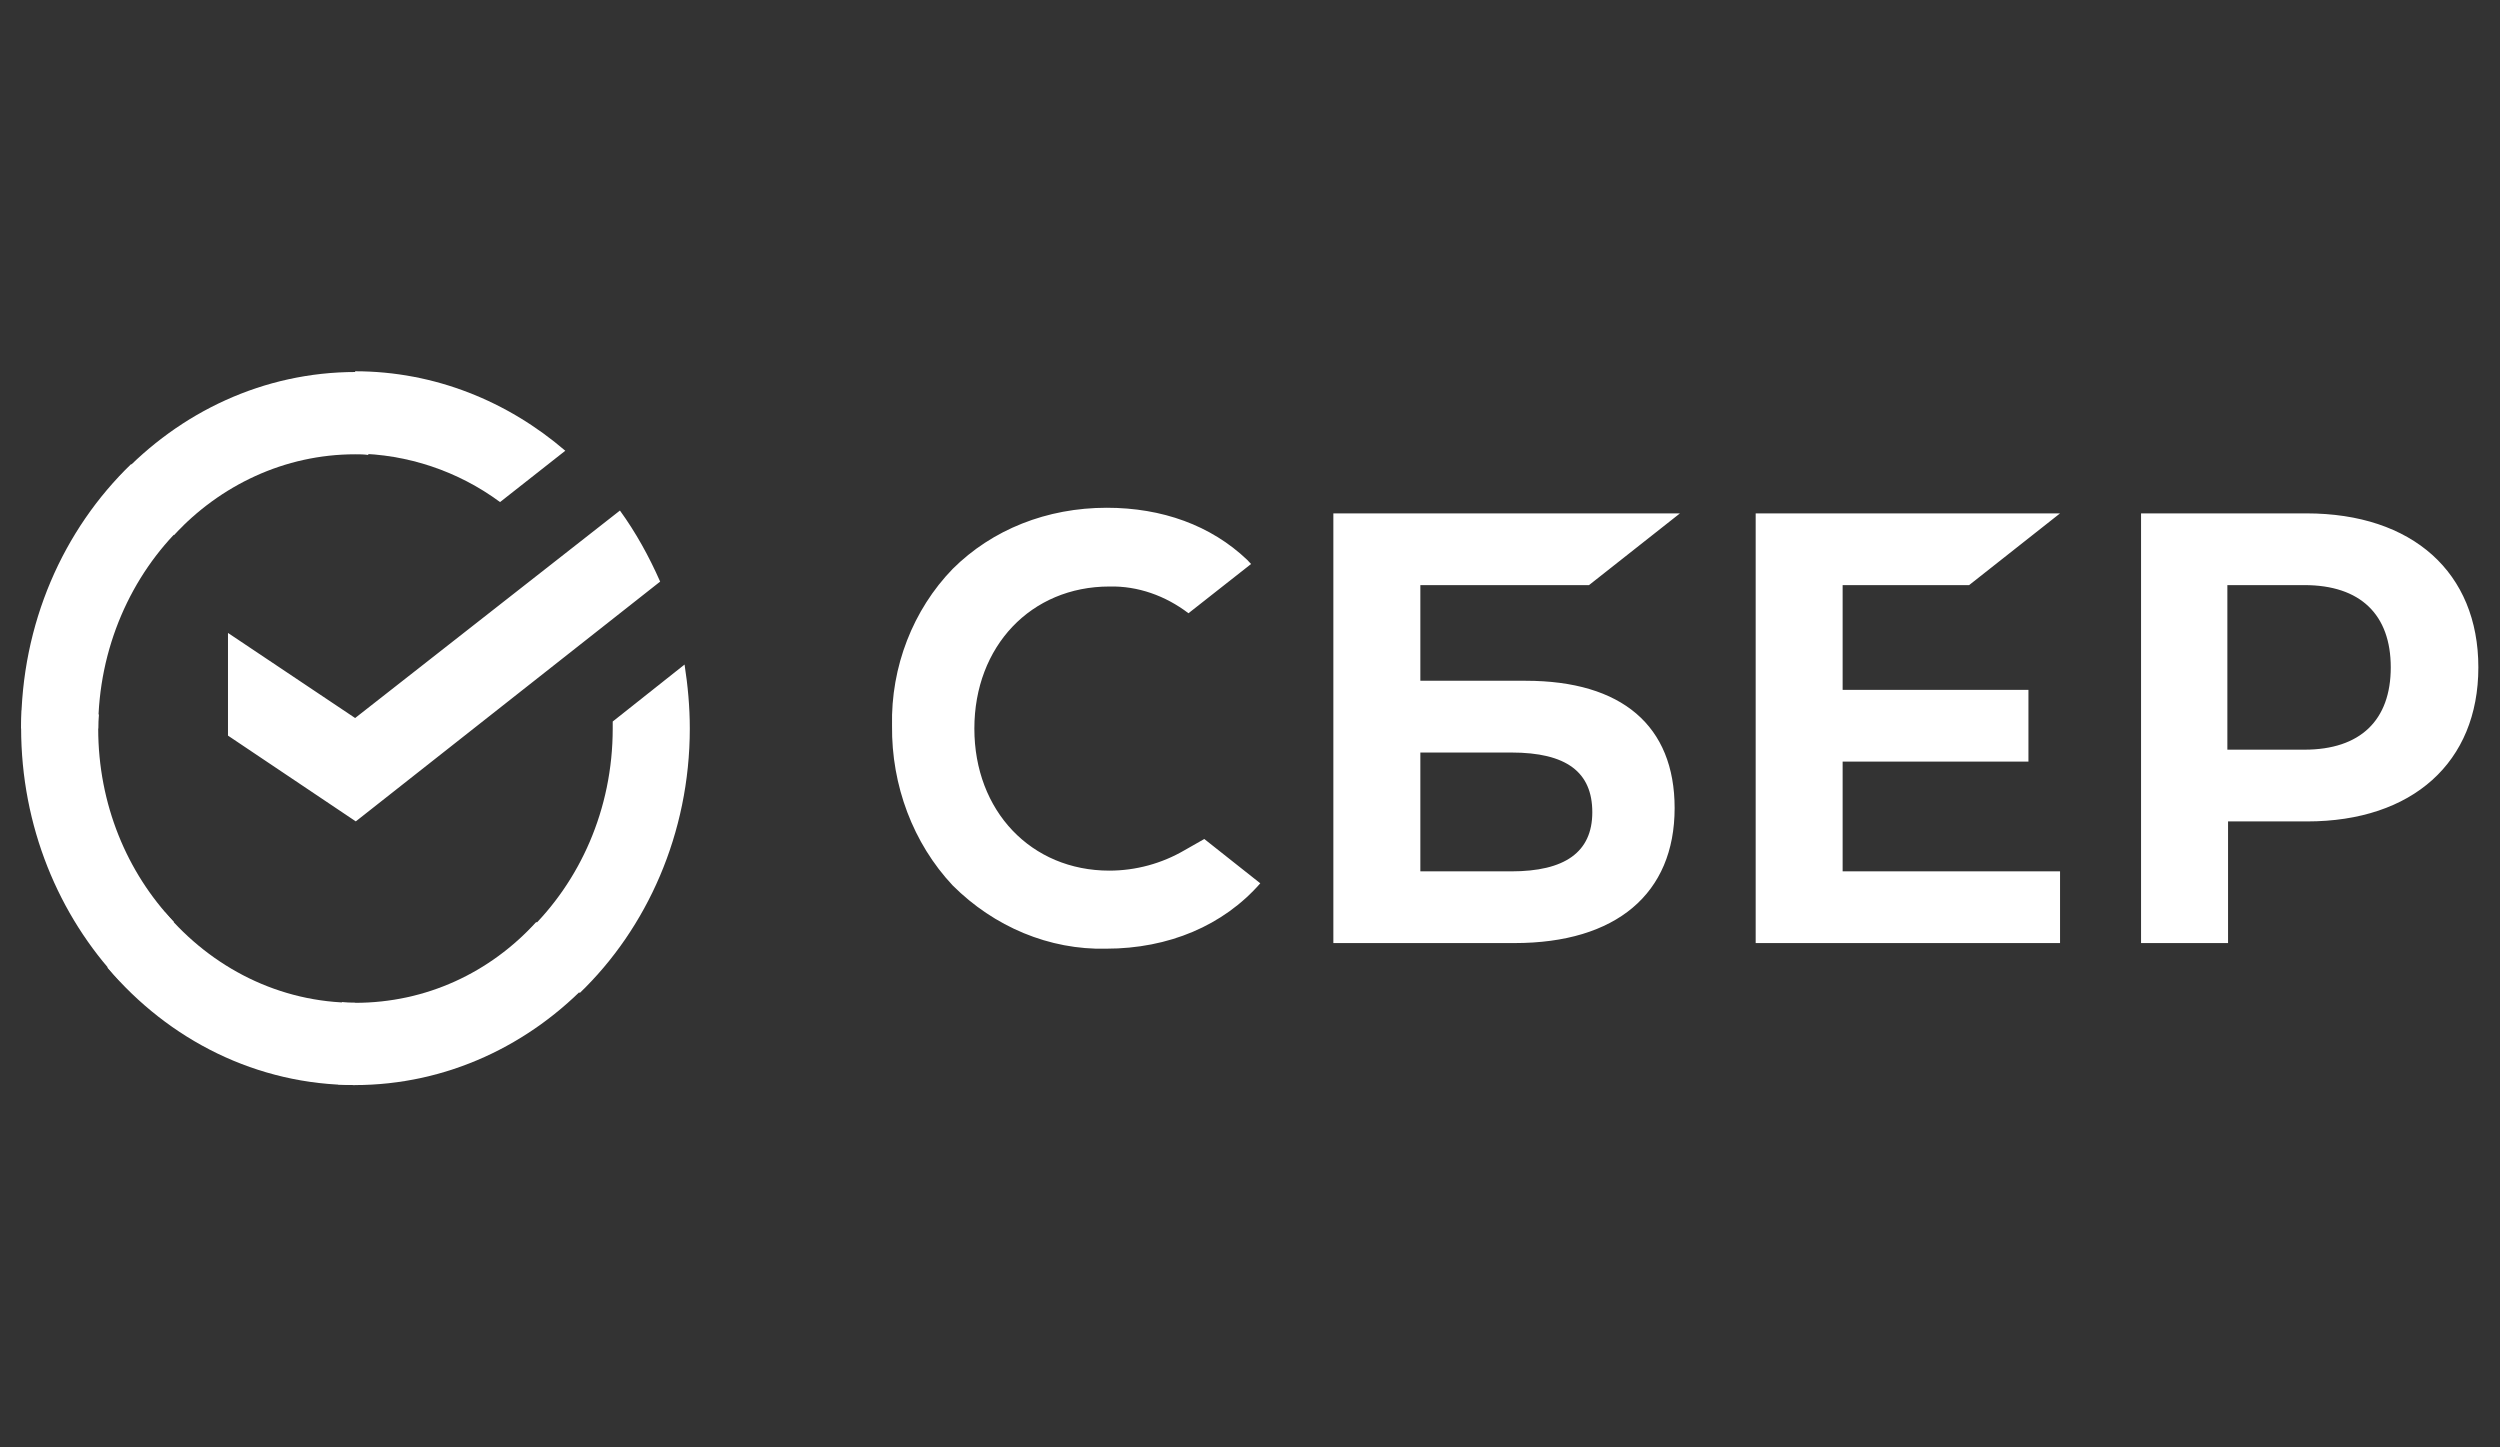
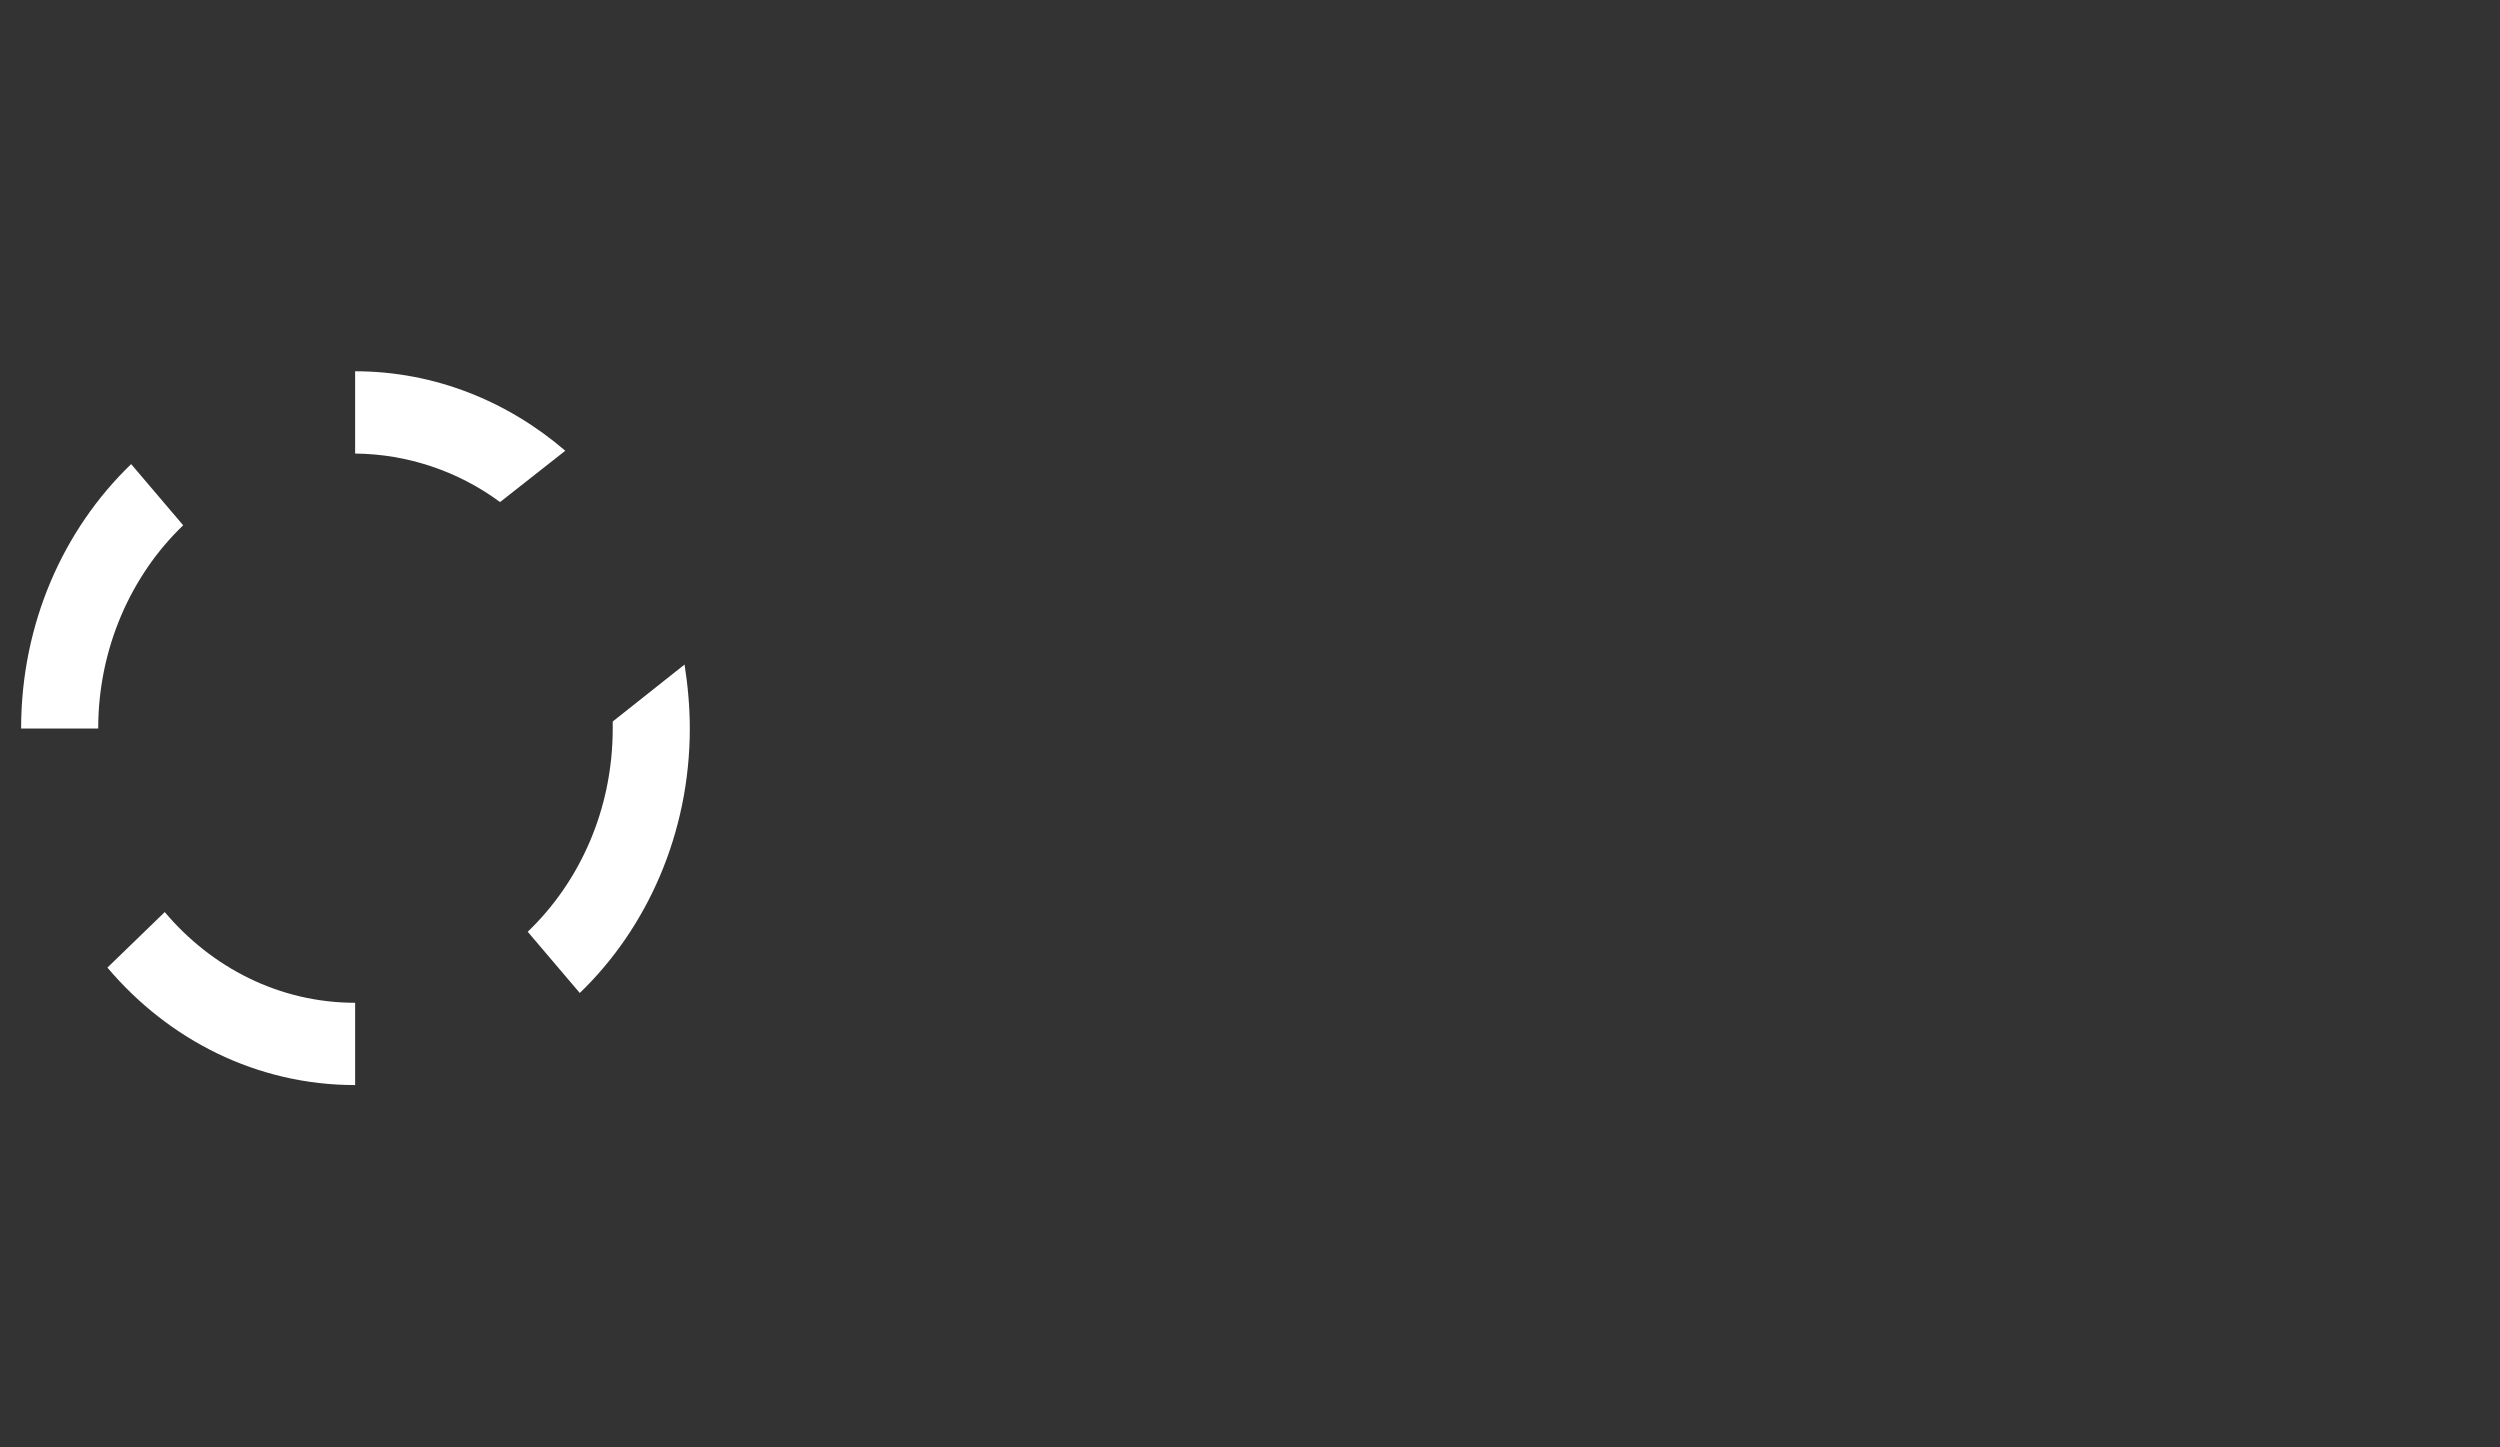
<svg xmlns="http://www.w3.org/2000/svg" width="114" height="66" viewBox="0 0 114 66" fill="none">
  <rect x="0" y="0" width="114" height="66" fill="#333333" stroke="none" />
-   <path d="M89.792 26.681L93.938 23.41H80.059V43.004H93.938V39.734H84.024V34.73H92.497V31.459H84.024V26.681H89.792ZM69.576 31.043H64.768V26.681H72.459L76.606 23.41H60.801V43.004H69.064C73.69 43.004 76.363 40.759 76.363 36.848C76.363 33.095 73.959 31.043 69.573 31.043H69.576ZM68.915 39.734H64.768V34.315H68.915C71.437 34.315 72.609 35.212 72.609 37.039C72.609 38.867 71.347 39.734 68.915 39.734ZM105.172 23.41H97.632V43.004H101.599V37.457H105.202C110.009 37.457 113.013 34.763 113.013 30.433C113.013 26.104 110.009 23.41 105.172 23.41ZM105.083 34.185H101.568V26.681H105.083C107.636 26.681 109.019 28.028 109.019 30.433C109.019 32.839 107.636 34.185 105.083 34.185ZM54.014 38.771C52.975 39.378 51.793 39.699 50.59 39.701C47.015 39.701 44.431 36.976 44.431 33.224C44.431 29.471 47.015 26.745 50.59 26.745C51.881 26.714 53.143 27.163 54.194 27.964L57.049 25.718L56.869 25.527C55.217 23.955 52.992 23.154 50.47 23.154C47.736 23.154 45.243 24.148 43.44 25.944C41.638 27.803 40.617 30.401 40.677 33.095C40.647 35.819 41.638 38.451 43.44 40.374C45.333 42.266 47.856 43.323 50.44 43.26C53.293 43.26 55.787 42.202 57.469 40.279L54.916 38.258L54.014 38.771ZM28.271 23.283C28.991 24.277 29.593 25.366 30.103 26.521L16.224 37.455L10.396 33.544V28.862L16.194 32.742L28.269 23.281L28.271 23.283Z" fill="white" />
-   <path d="M4.478 33.222C4.478 32.998 4.478 32.805 4.508 32.58L0.993 32.389C0.993 32.645 0.963 32.934 0.963 33.19C0.963 37.68 2.675 41.752 5.439 44.702L7.932 42.041C5.799 39.795 4.478 36.685 4.478 33.222ZM16.194 20.716C16.403 20.716 16.583 20.716 16.794 20.747L16.974 16.996C16.734 16.996 16.465 16.963 16.225 16.963C12.019 16.963 8.202 18.791 5.44 21.741L7.932 24.403C10.036 22.127 12.98 20.716 16.194 20.716ZM16.194 45.729C15.984 45.729 15.803 45.729 15.592 45.696L15.412 49.449C15.652 49.449 15.923 49.48 16.164 49.48C20.37 49.48 24.184 47.653 26.948 44.702L24.455 42.041C22.352 44.349 19.438 45.729 16.192 45.729H16.194Z" fill="white" />
  <path d="M22.803 22.894L25.777 20.554C23.164 18.309 19.829 16.93 16.194 16.93V20.682C18.576 20.705 20.888 21.48 22.803 22.895V22.894Z" fill="white" />
  <path d="M31.455 33.222C31.455 32.227 31.365 31.266 31.216 30.303L27.94 32.901V33.222C27.94 36.909 26.438 40.213 24.064 42.488L26.438 45.28C29.502 42.33 31.455 38.001 31.455 33.222Z" fill="white" />
  <path d="M16.194 45.727C12.739 45.727 9.645 44.123 7.512 41.59L4.898 44.123C7.694 47.428 11.718 49.479 16.194 49.479V45.727ZM8.353 23.953L5.98 21.163C2.886 24.145 0.963 28.443 0.963 33.221H4.478C4.478 29.565 5.979 26.23 8.353 23.953Z" fill="white" />
</svg>